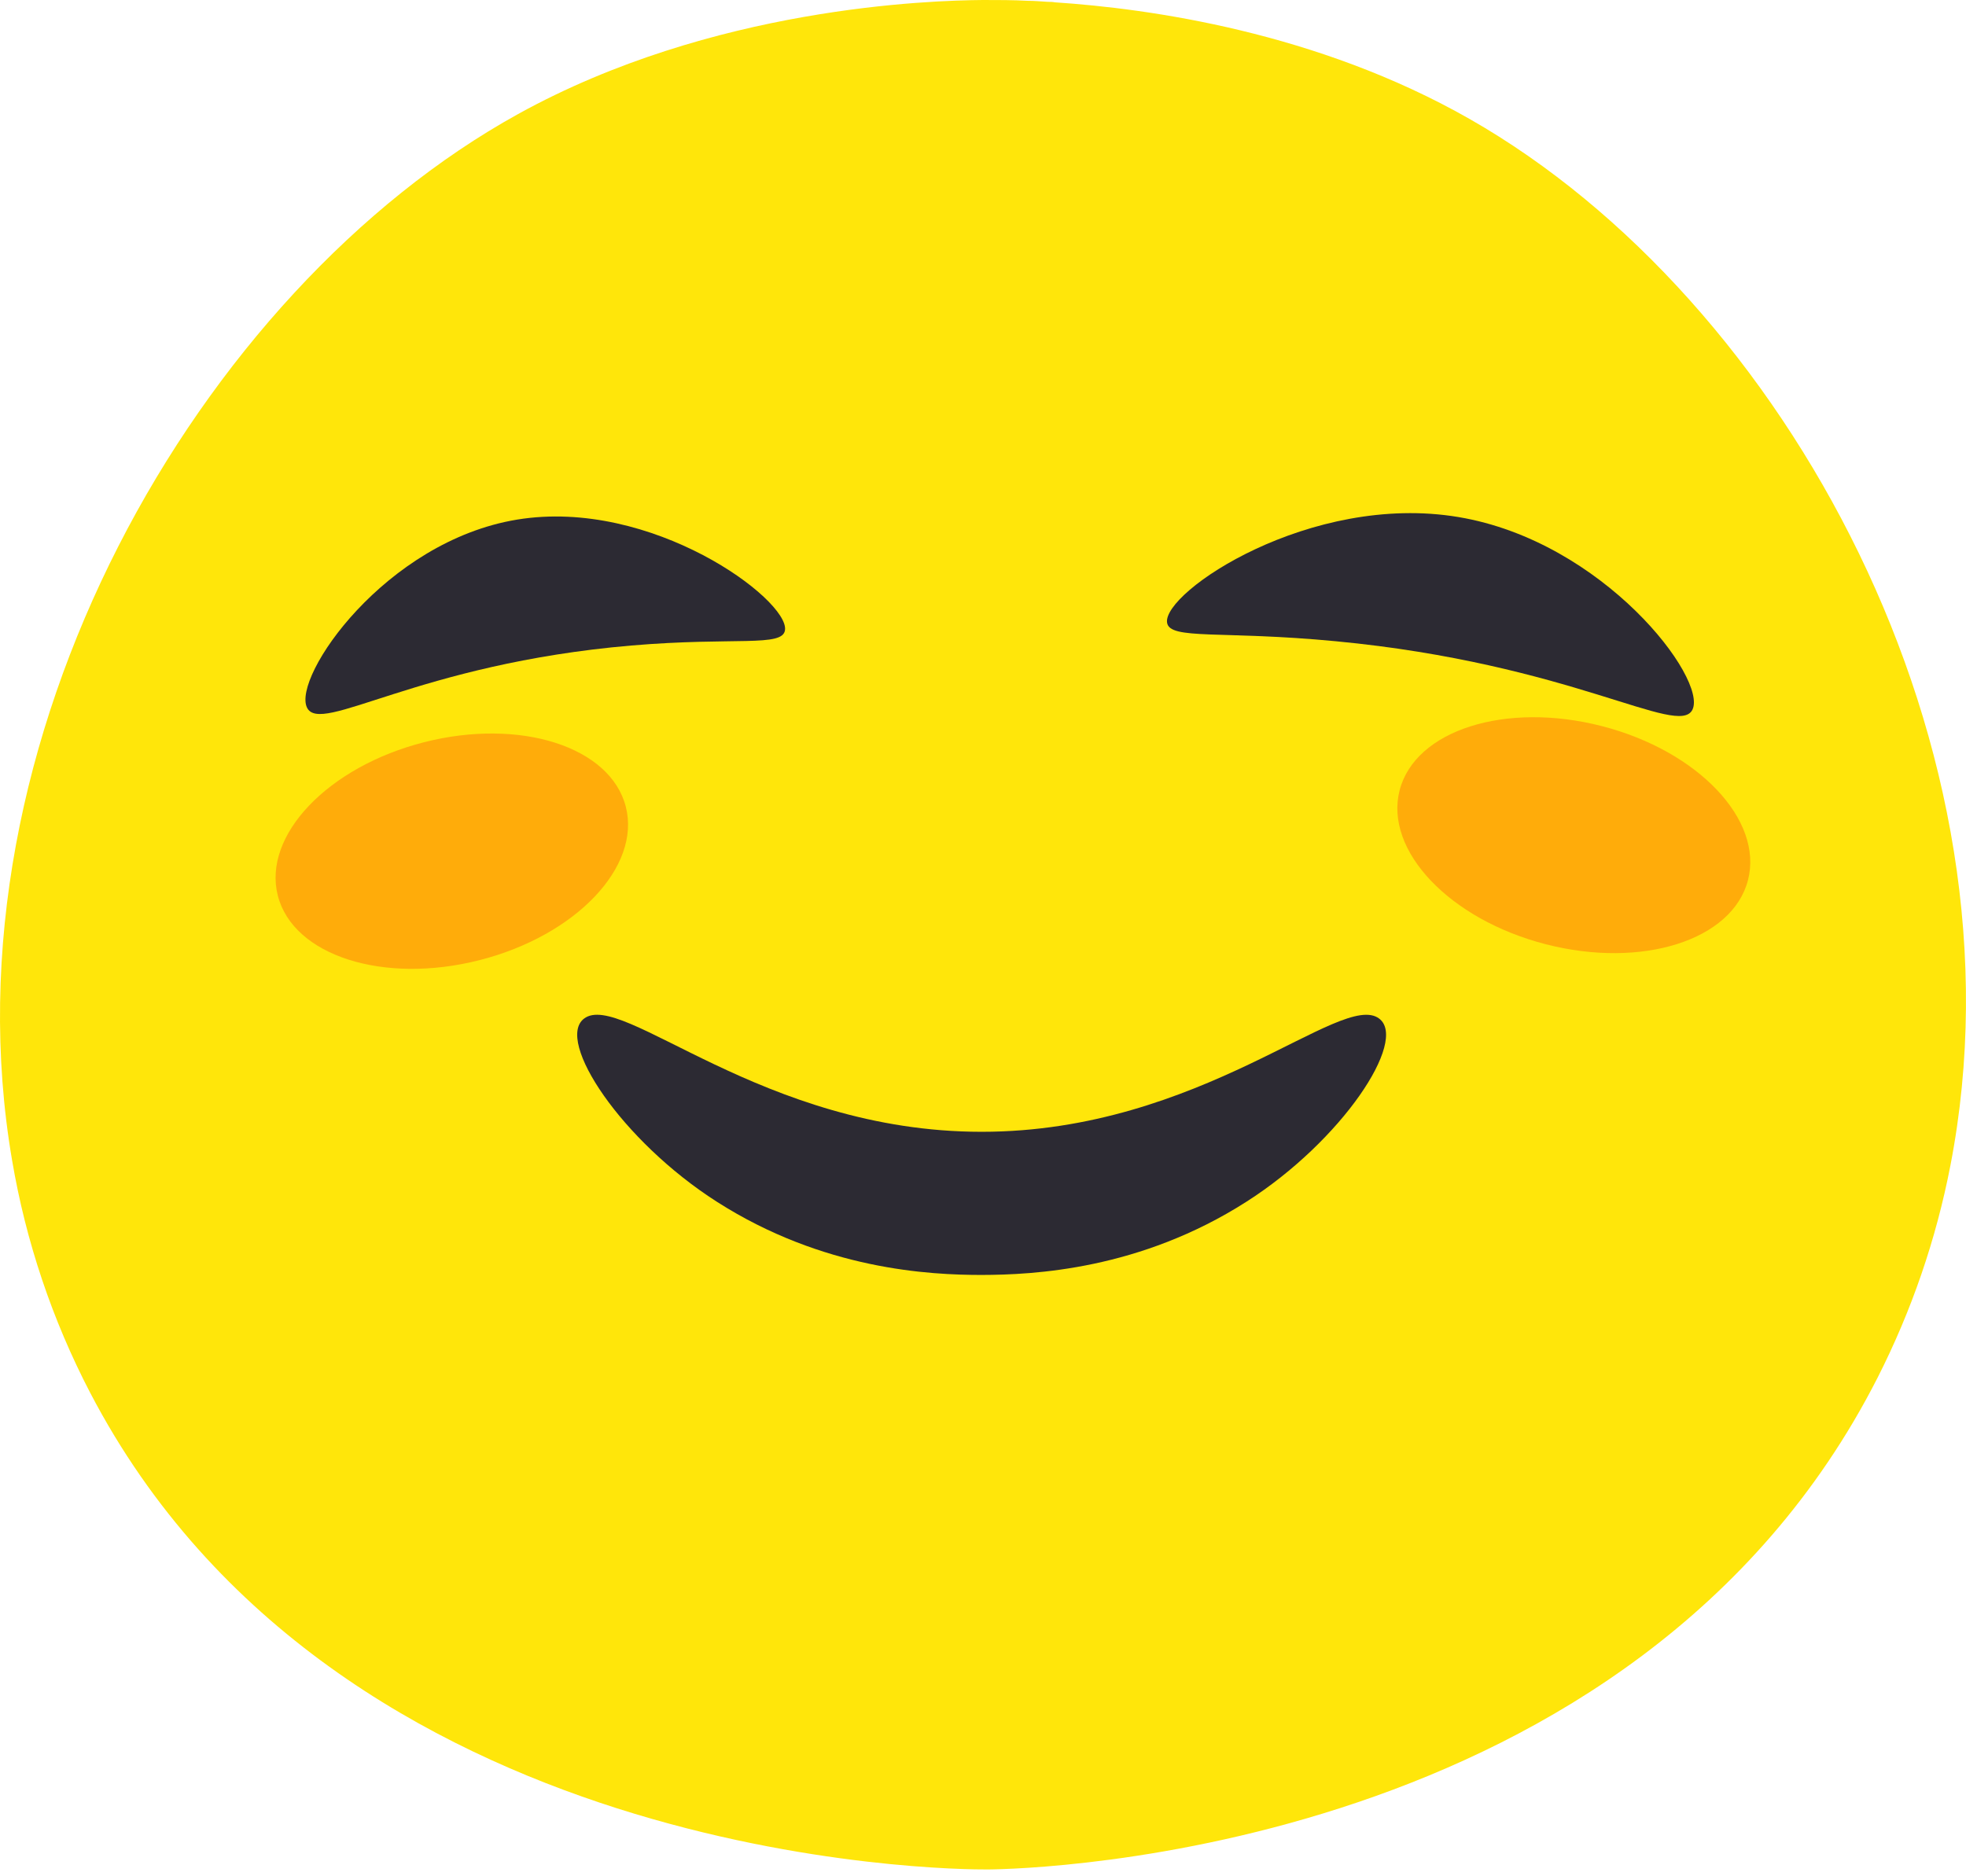
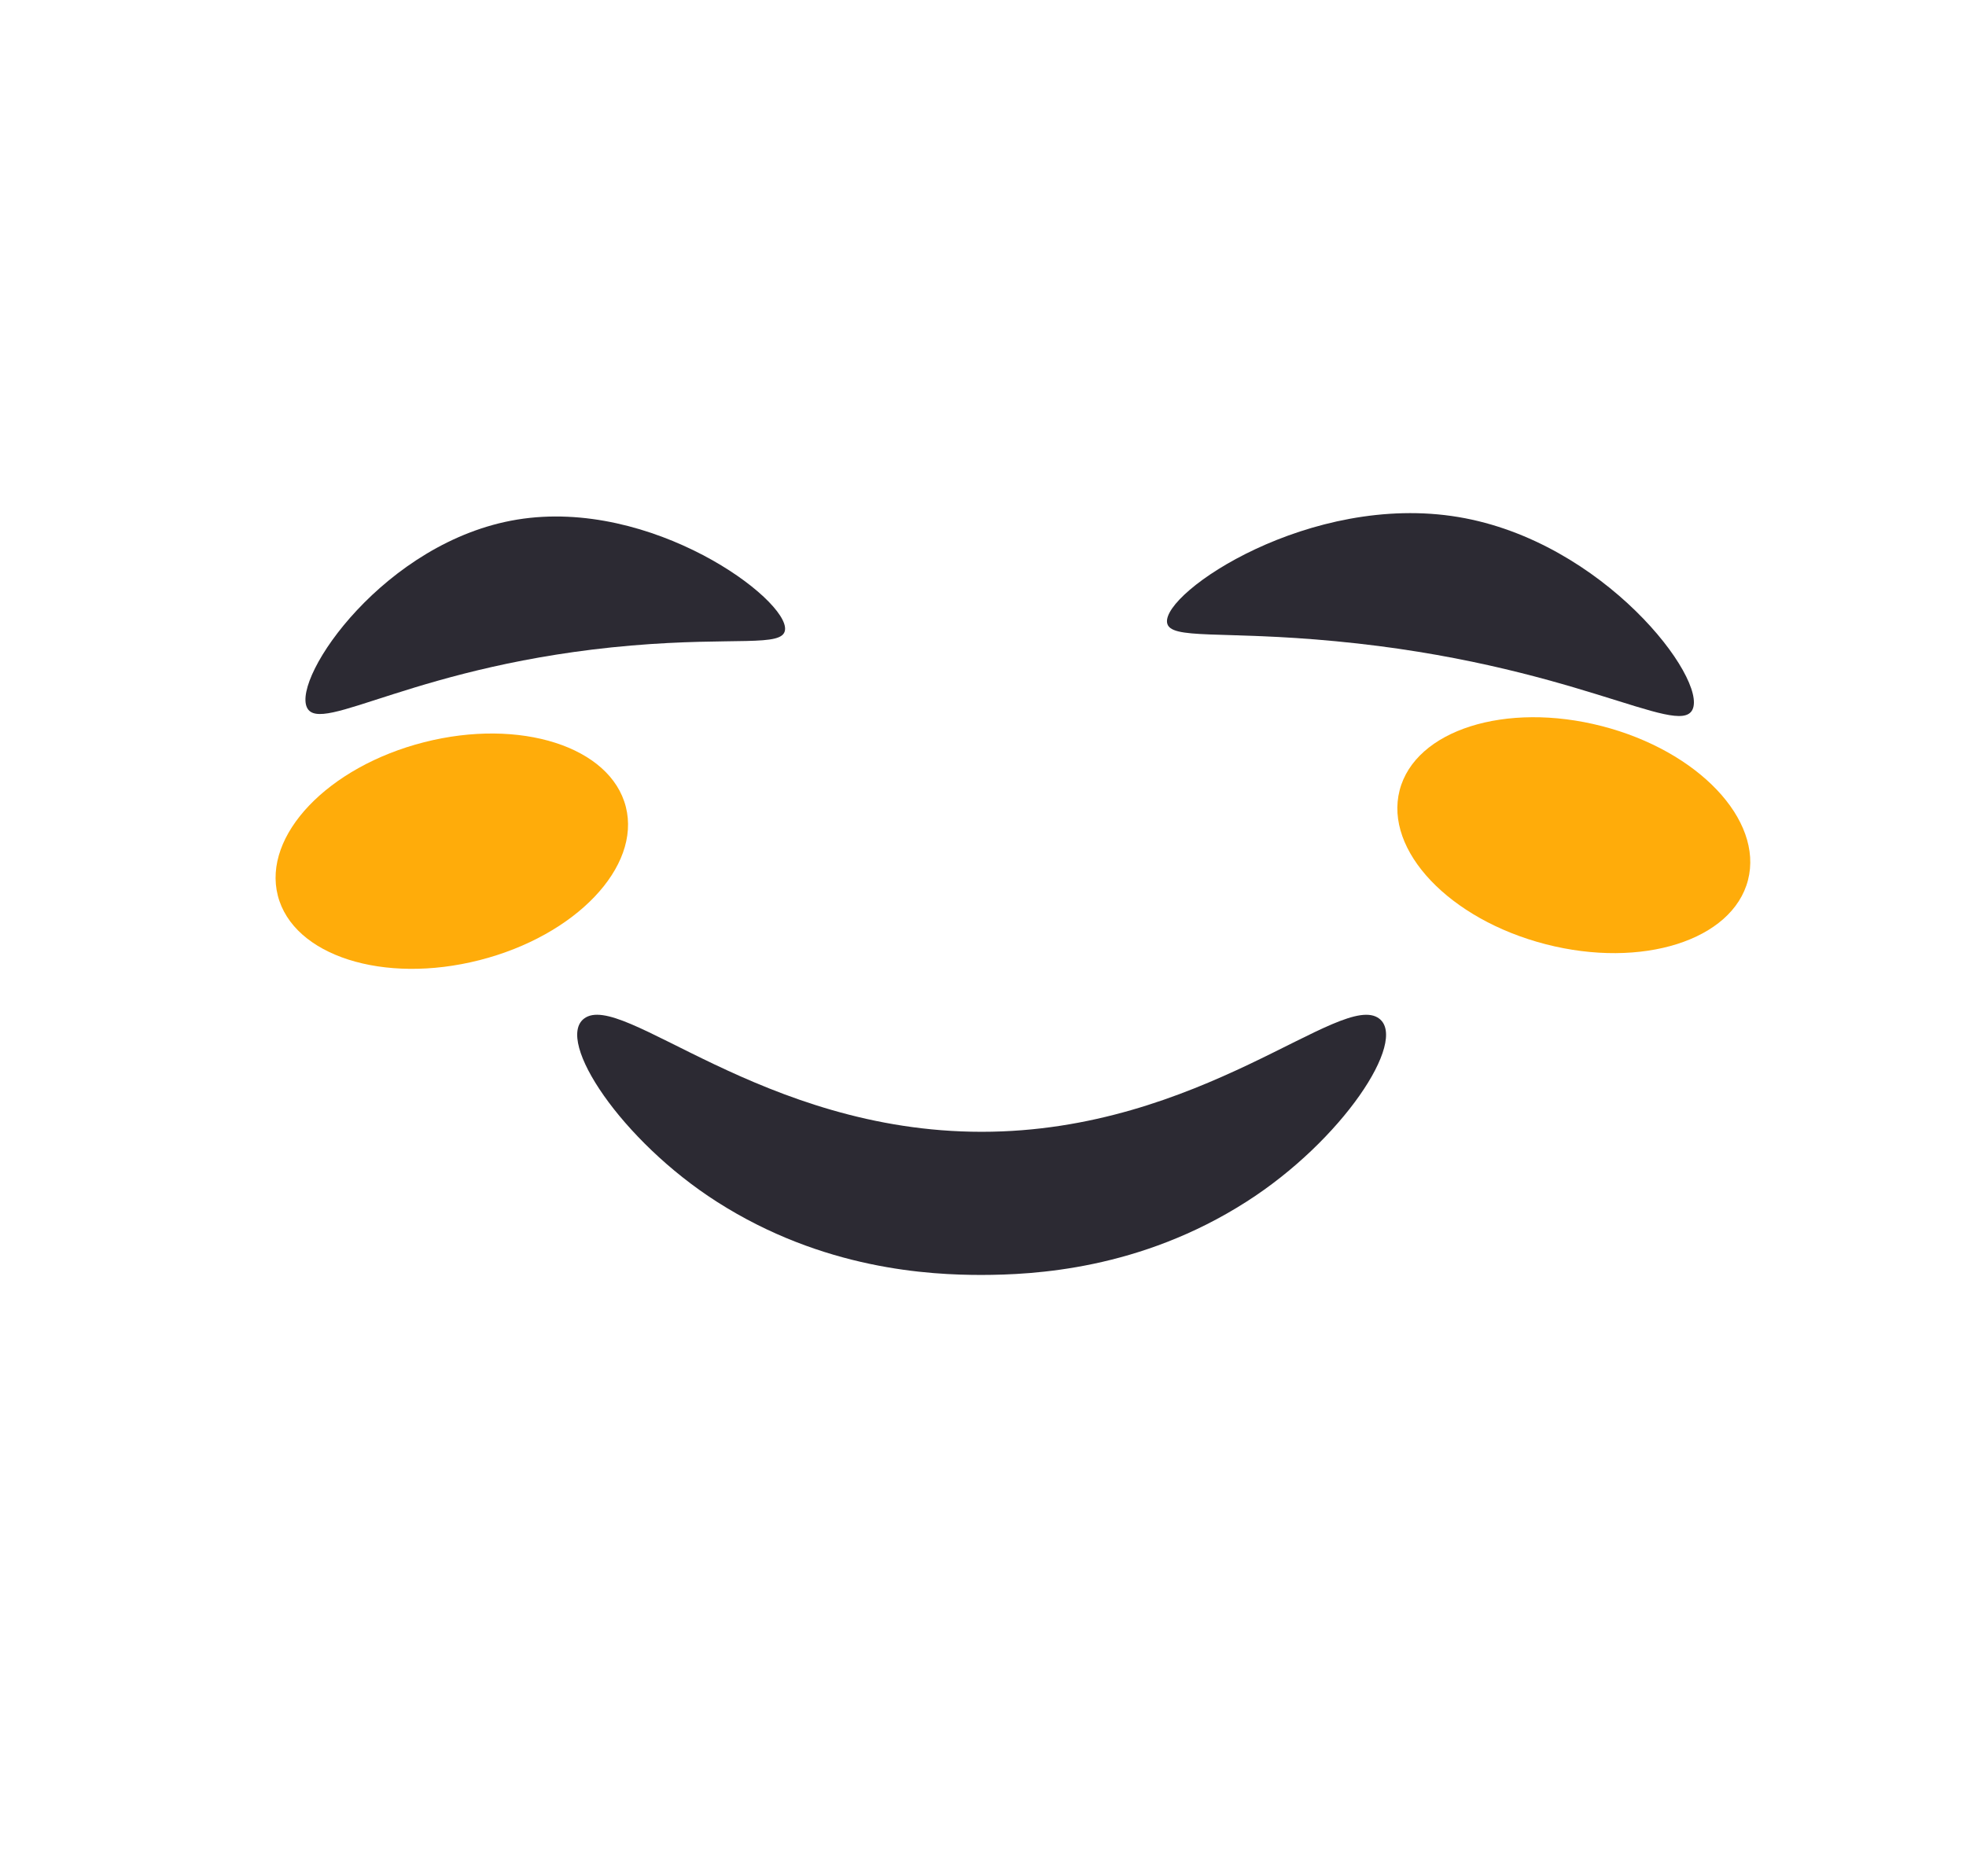
<svg xmlns="http://www.w3.org/2000/svg" width="176" height="168" viewBox="0 0 176 168" fill="none">
-   <path d="M174.604 104.357C173.325 110.966 171.129 117.363 168.081 123.363C146.371 166.029 92.328 167.358 88.435 167.389C85.039 167.415 30.154 167.011 8.077 124.713C4.675 118.182 2.315 111.158 1.083 103.897C-5.347 66.407 17.764 26.017 46.39 10.206C63.784 0.6 83.313 0.041 87.991 0C89.34 0 90.674 -3.15879e-07 92.012 0.072C92.56 0.072 93.17 0.124 93.811 0.165C94.013 0.165 94.225 0.165 94.426 0.207C102.893 0.77 117.904 2.859 131.577 10.661C159.857 26.787 181.851 66.997 174.604 104.357Z" fill="#FFE60A" />
  <path d="M27.481 63.352C28.681 65.875 37.339 59.443 56.516 57.799C65.821 57.008 70.095 57.974 70.276 56.403C70.602 53.678 58.356 44.552 46.307 46.522C34.455 48.461 26.163 60.611 27.481 63.352Z" fill="#2C2A33" />
  <path d="M87.892 114.157C83.24 114.157 73.703 113.697 64.171 107.601C55.632 102.141 49.698 93.181 52.282 91.206C55.658 88.621 68.177 101.34 87.877 101.34C107.576 101.34 120.101 88.631 123.471 91.206C126.056 93.181 120.142 102.141 111.582 107.601C102.05 113.697 92.508 114.147 87.856 114.157H87.892Z" fill="#2C2A33" />
  <path d="M156.484 78.801C157.874 73.408 152.019 67.236 143.407 65.016C134.795 62.796 126.687 65.368 125.297 70.761C123.908 76.154 129.763 82.325 138.375 84.545C146.987 86.765 155.095 84.194 156.484 78.801Z" fill="#FFAC0A" />
  <path d="M42.935 85.968C51.538 83.773 57.398 77.626 56.025 72.239C54.651 66.852 46.563 64.264 37.96 66.459C29.357 68.654 23.497 74.801 24.87 80.188C26.244 85.575 34.332 88.163 42.935 85.968Z" fill="#FFAC0A" />
  <path d="M151.506 63.553C150.24 66.061 140.651 59.417 119.582 57.416C109.399 56.439 104.71 57.328 104.478 55.751C104.075 53.005 117.313 44.081 130.551 46.294C143.577 48.471 152.892 60.802 151.506 63.553Z" fill="#2C2A33" />
</svg>